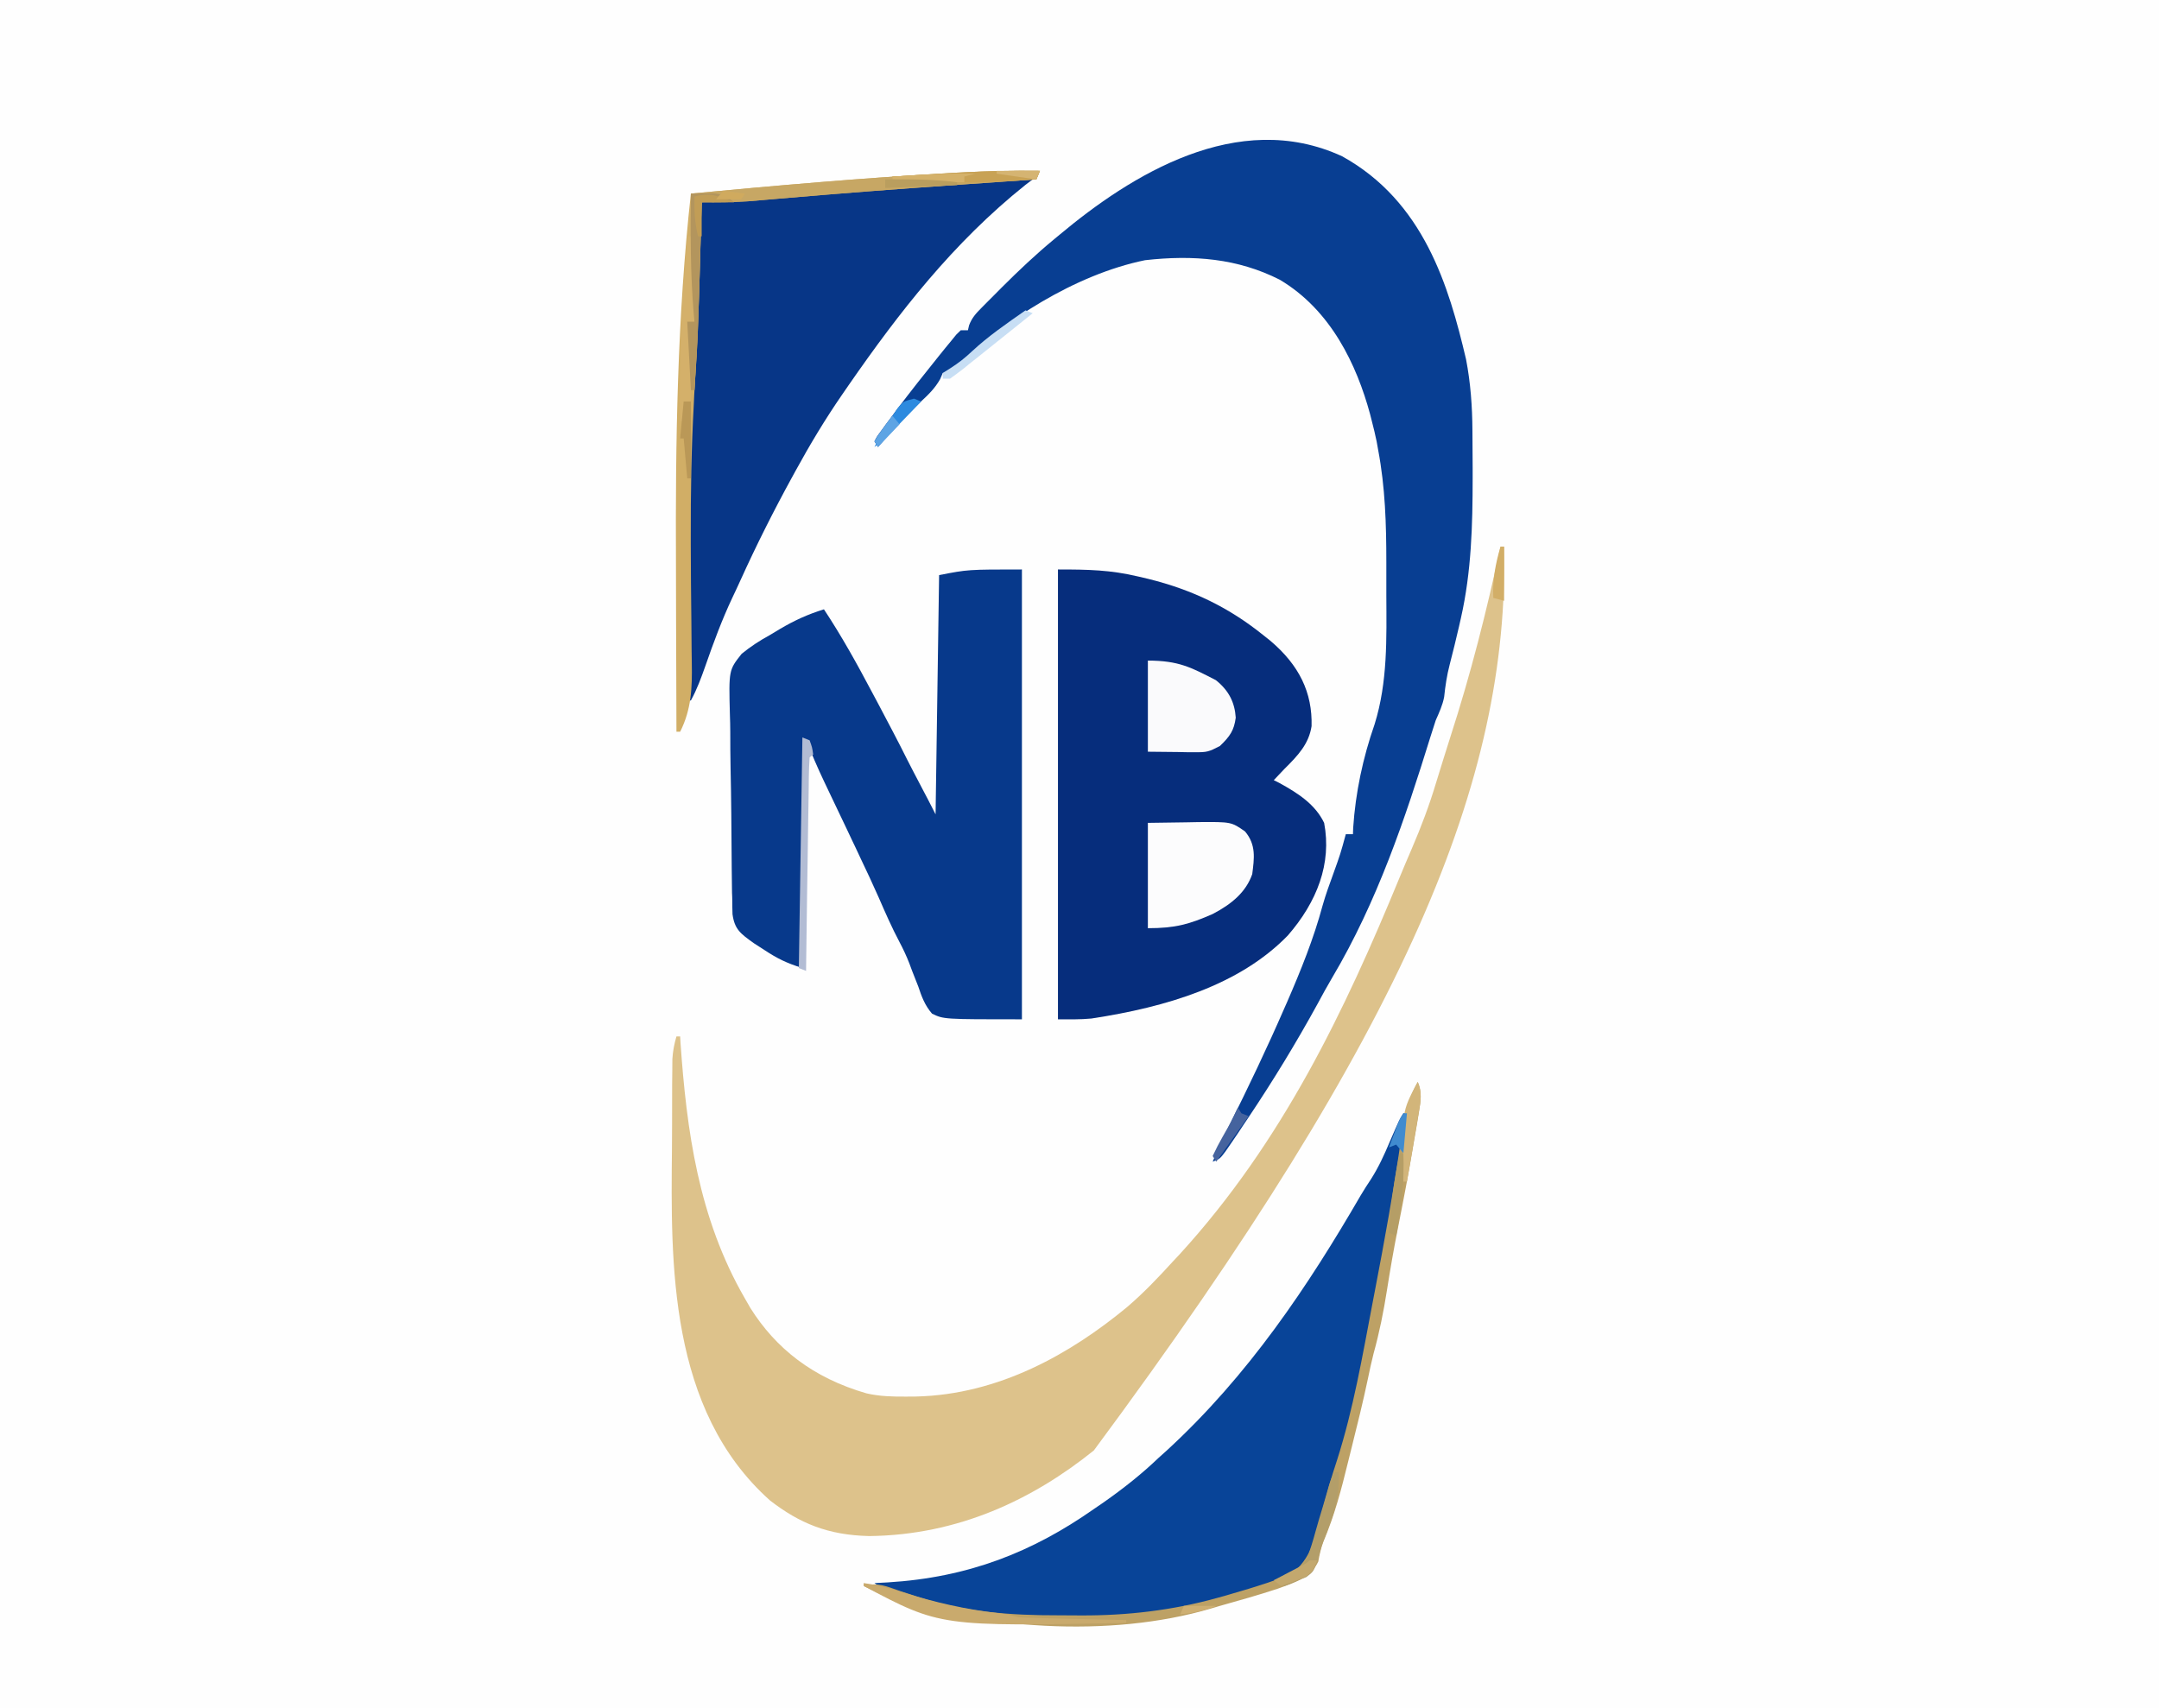
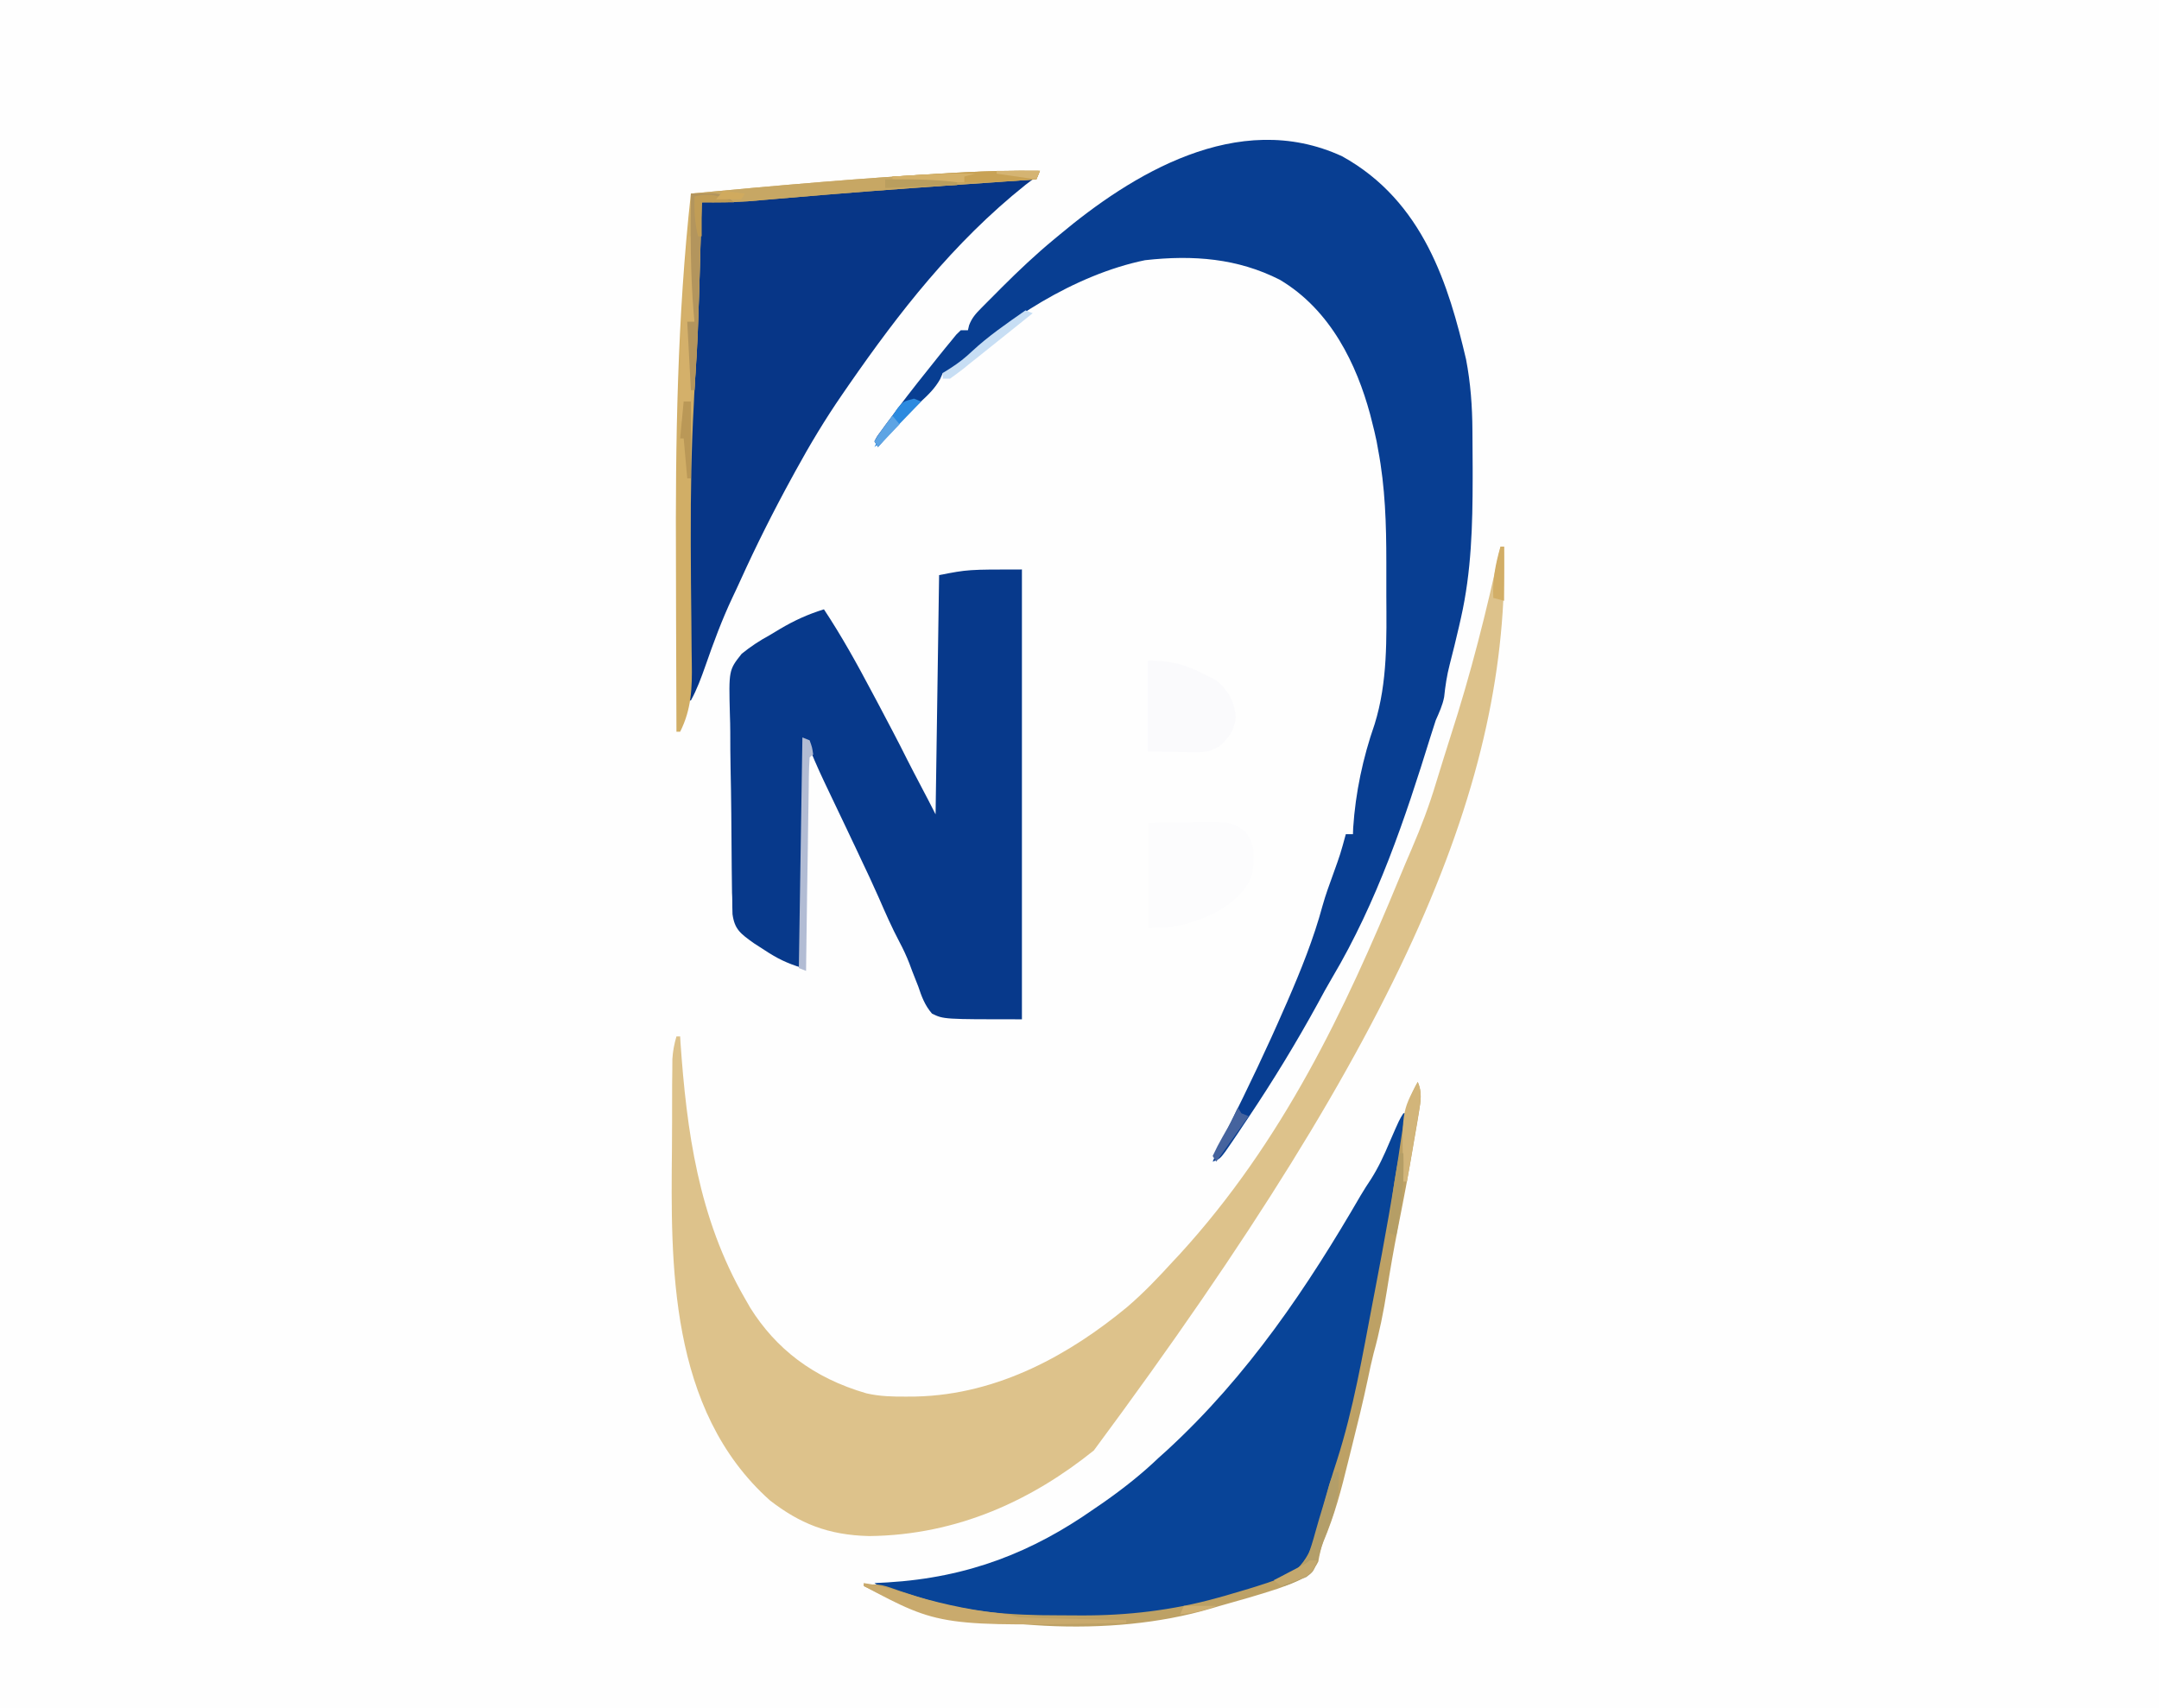
<svg xmlns="http://www.w3.org/2000/svg" width="139px" height="110px" viewBox="0 0 139 110">
  <rect x="0" y="0" width="139" height="110" fill="#808080" stroke="none" />
  <g id="surface1">
    <path style=" stroke:none;fill-rule:nonzero;fill:rgb(99.608%,99.608%,99.608%);fill-opacity:1;" d="M 0 0 C 45.871 0 91.742 0 139 0 C 139 36.301 139 72.602 139 110 C 93.129 110 47.258 110 0 110 C 0 73.699 0 37.398 0 0 Z M 0 0 " />
    <path style=" stroke:none;fill-rule:nonzero;fill:rgb(86.667%,76.078%,54.51%);fill-opacity:1;" d="M 96.605 35.199 C 96.684 35.199 96.758 35.199 96.836 35.199 C 97.156 50.203 90.625 66.137 70.422 93.395 C 66.484 96.559 61.691 98.844 55.961 98.906 C 53.293 98.844 51.477 98.082 49.578 96.617 C 43.02 90.762 43.191 81.297 43.262 73.941 C 43.266 73.379 43.266 72.824 43.27 72.266 C 43.27 71.594 43.27 70.918 43.273 70.246 C 43.273 70.121 43.273 69.992 43.273 69.863 C 43.273 69.512 43.281 69.156 43.285 68.801 C 43.285 68.598 43.289 68.398 43.289 68.191 C 43.32 67.688 43.406 67.227 43.551 66.734 C 43.629 66.734 43.711 66.734 43.789 66.734 C 43.797 66.871 43.805 67.004 43.812 67.145 C 44.207 72.777 44.957 78.41 47.953 83.598 C 48.074 83.805 48.191 84.012 48.312 84.223 C 49.938 86.812 52.324 88.719 55.793 89.719 C 56.652 89.914 57.484 89.934 58.379 89.926 C 58.57 89.926 58.766 89.922 58.961 89.922 C 64.332 89.801 68.945 87.148 72.547 84.176 C 73.637 83.246 74.586 82.242 75.523 81.215 C 75.66 81.07 75.797 80.926 75.938 80.773 C 82.594 73.496 86.613 64.988 90.102 56.516 C 90.363 55.887 90.625 55.258 90.898 54.633 C 91.496 53.246 92.02 51.855 92.449 50.426 C 92.566 50.043 92.684 49.66 92.805 49.273 C 92.891 49 92.891 49 92.977 48.719 C 93.105 48.297 93.238 47.879 93.375 47.457 C 94.688 43.406 95.719 39.32 96.605 35.199 Z M 96.605 35.199 " />
    <path style=" stroke:none;fill-rule:nonzero;fill:rgb(3.137%,24.314%,57.255%);fill-opacity:1;" d="M 86.406 10.062 C 91.668 12.969 93.281 18.43 94.387 23.137 C 94.68 24.664 94.789 26.176 94.797 27.723 C 94.801 27.914 94.801 28.105 94.801 28.305 C 94.809 28.922 94.812 29.539 94.812 30.156 C 94.812 30.367 94.812 30.578 94.812 30.797 C 94.809 33.824 94.734 36.793 94.059 39.785 C 94.016 39.961 93.977 40.137 93.938 40.32 C 93.75 41.148 93.543 41.973 93.332 42.797 C 93.152 43.488 93.051 44.172 92.977 44.875 C 92.879 45.402 92.656 45.879 92.434 46.383 C 92.316 46.746 92.199 47.105 92.086 47.469 C 90.465 52.707 88.672 58.055 85.77 62.949 C 85.438 63.508 85.133 64.07 84.828 64.637 C 83.453 67.145 81.965 69.586 80.344 72.004 C 80.262 72.133 80.172 72.266 80.078 72.398 C 79.836 72.77 79.586 73.137 79.336 73.504 C 79.121 73.82 79.121 73.82 78.898 74.141 C 78.539 74.617 78.539 74.617 78.074 74.801 C 78.387 74.039 78.727 73.297 79.098 72.555 C 80.363 70.016 81.582 67.469 82.703 64.887 C 82.754 64.77 82.812 64.648 82.863 64.527 C 83.75 62.484 84.578 60.434 85.148 58.316 C 85.344 57.617 85.598 56.926 85.848 56.238 C 86.297 54.988 86.297 54.988 86.645 53.715 C 86.797 53.715 86.949 53.715 87.105 53.715 C 87.113 53.578 87.117 53.434 87.121 53.289 C 87.27 51.047 87.742 48.801 88.5 46.633 C 89.348 43.906 89.266 41.109 89.254 38.316 C 89.25 37.609 89.254 36.898 89.254 36.191 C 89.254 33.762 89.184 31.375 88.727 28.965 C 88.695 28.785 88.66 28.605 88.629 28.418 C 88.539 27.98 88.434 27.547 88.32 27.109 C 88.281 26.961 88.246 26.805 88.203 26.648 C 87.355 23.531 85.707 19.973 82.387 18.008 C 79.688 16.641 76.844 16.402 73.719 16.754 C 69.188 17.68 64.555 20.695 61.676 23.539 C 61.504 23.695 61.336 23.855 61.164 24.016 C 61.004 24.016 60.855 24.016 60.699 24.016 C 60.641 24.148 60.586 24.281 60.527 24.414 C 60.195 25 59.789 25.398 59.262 25.883 C 58.273 26.812 57.387 27.777 56.527 28.785 C 56.449 28.66 56.375 28.543 56.297 28.418 C 56.453 28.113 56.453 28.113 56.727 27.746 C 56.824 27.609 56.922 27.473 57.027 27.332 C 57.141 27.184 57.254 27.035 57.367 26.879 C 57.48 26.73 57.594 26.574 57.707 26.418 C 58.605 25.227 59.535 24.051 60.477 22.883 C 60.676 22.641 60.676 22.641 60.871 22.395 C 60.996 22.246 61.113 22.098 61.242 21.945 C 61.352 21.816 61.453 21.684 61.566 21.547 C 61.66 21.457 61.754 21.363 61.855 21.266 C 62.008 21.266 62.16 21.266 62.316 21.266 C 62.344 21.16 62.367 21.055 62.391 20.945 C 62.57 20.473 62.82 20.191 63.207 19.805 C 63.344 19.668 63.477 19.531 63.617 19.391 C 63.758 19.246 63.906 19.102 64.055 18.953 C 64.203 18.805 64.352 18.652 64.504 18.5 C 65.582 17.426 66.676 16.387 67.875 15.398 C 68 15.297 68.121 15.195 68.246 15.09 C 72.762 11.32 79.664 6.953 86.406 10.062 Z M 86.406 10.062 " />
-     <path style=" stroke:none;fill-rule:nonzero;fill:rgb(2.353%,17.647%,48.627%);fill-opacity:1;" d="M 68.113 36.668 C 70.078 36.668 71.484 36.695 73.297 37.125 C 73.504 37.176 73.715 37.223 73.926 37.273 C 76.84 37.992 79.164 39.156 81.316 40.883 C 81.465 41.004 81.617 41.125 81.777 41.25 C 83.652 42.836 84.5 44.598 84.441 46.758 C 84.266 47.891 83.586 48.629 82.703 49.5 C 82.473 49.746 82.238 49.988 82.008 50.234 C 82.125 50.293 82.246 50.355 82.367 50.414 C 83.637 51.109 84.688 51.82 85.25 52.984 C 85.75 55.602 84.793 58.074 82.906 60.242 C 79.797 63.434 75.113 64.844 70.266 65.582 C 69.555 65.652 68.828 65.633 68.113 65.633 C 68.113 56.074 68.113 46.516 68.113 36.668 Z M 68.113 36.668 " />
    <path style=" stroke:none;fill-rule:nonzero;fill:rgb(2.745%,22.353%,54.51%);fill-opacity:1;" d="M 65.793 36.668 C 65.793 46.227 65.793 55.785 65.793 65.633 C 60.754 65.633 60.754 65.633 60.004 65.266 C 59.535 64.723 59.332 64.156 59.121 63.523 C 58.984 63.188 58.859 62.848 58.723 62.512 C 58.664 62.352 58.605 62.191 58.543 62.027 C 58.359 61.555 58.148 61.102 57.906 60.648 C 57.41 59.711 56.992 58.754 56.574 57.793 C 56.188 56.918 55.781 56.051 55.367 55.184 C 55.258 54.961 55.156 54.734 55.047 54.5 C 54.992 54.387 54.938 54.277 54.883 54.16 C 54.766 53.918 54.652 53.672 54.539 53.43 C 54.227 52.773 53.918 52.121 53.602 51.465 C 53.543 51.336 53.484 51.211 53.418 51.078 C 53.305 50.836 53.191 50.598 53.074 50.355 C 52.648 49.465 52.273 48.57 51.895 47.668 C 51.812 52.508 51.738 57.348 51.66 62.332 C 50.621 62.004 50.047 61.719 49.203 61.164 C 48.98 61.023 48.762 60.883 48.543 60.738 C 47.656 60.105 47.297 59.836 47.16 58.867 C 47.148 58.57 47.148 58.277 47.145 57.98 C 47.141 57.816 47.141 57.656 47.129 57.492 C 47.121 56.957 47.113 56.422 47.109 55.887 C 47.109 55.703 47.105 55.52 47.105 55.332 C 47.094 54.363 47.086 53.391 47.082 52.422 C 47.074 51.422 47.055 50.426 47.035 49.426 C 47.02 48.656 47.016 47.887 47.016 47.113 C 47.012 46.746 47.008 46.379 46.992 46.012 C 46.918 43.148 46.918 43.148 47.75 42.098 C 48.328 41.629 48.898 41.254 49.578 40.883 C 49.789 40.754 50.012 40.625 50.234 40.488 C 51.145 39.953 51.996 39.559 53.047 39.234 C 54.18 40.949 55.152 42.699 56.094 44.48 C 56.238 44.746 56.379 45.016 56.52 45.277 C 57.164 46.496 57.812 47.715 58.422 48.941 C 58.68 49.453 58.953 49.965 59.219 50.477 C 59.562 51.125 59.902 51.777 60.234 52.434 C 60.309 47.352 60.383 42.27 60.461 37.031 C 62.316 36.668 62.316 36.668 65.793 36.668 Z M 65.793 36.668 " />
    <path style=" stroke:none;fill-rule:nonzero;fill:rgb(3.137%,26.667%,59.608%);fill-opacity:1;" d="M 90.352 71.684 C 90.43 71.684 90.504 71.684 90.582 71.684 C 90.445 73.762 90.113 75.801 89.742 77.859 C 89.715 78.027 89.68 78.199 89.648 78.371 C 87.195 92.129 87.195 92.129 85.25 97.535 C 85.172 97.781 85.094 98.027 85.016 98.277 C 84.977 98.402 84.934 98.527 84.895 98.656 C 84.781 99 84.672 99.344 84.566 99.691 C 84.234 100.52 83.953 101.031 83.023 101.527 C 81.367 102.168 79.691 102.711 77.941 103.184 C 77.75 103.234 77.555 103.289 77.352 103.344 C 74.684 104.035 72.004 104.199 69.207 104.191 C 68.719 104.191 68.23 104.195 67.742 104.199 C 64.762 104.211 61.973 103.809 59.148 103.035 C 58.883 102.965 58.883 102.965 58.617 102.898 C 57.73 102.66 57.008 102.43 56.297 101.934 C 56.566 101.922 56.844 101.906 57.125 101.891 C 62.379 101.578 66.5 99.914 70.422 97.168 C 70.645 97.016 70.867 96.863 71.094 96.707 C 72.359 95.816 73.52 94.898 74.594 93.867 C 74.762 93.719 74.926 93.57 75.098 93.414 C 80.391 88.559 84.238 82.773 87.602 76.973 C 87.812 76.617 88.039 76.266 88.273 75.914 C 88.762 75.145 89.121 74.355 89.465 73.539 C 90.098 72.082 90.098 72.082 90.352 71.684 Z M 90.352 71.684 " />
    <path style=" stroke:none;fill-rule:nonzero;fill:rgb(2.745%,21.176%,52.941%);fill-opacity:1;" d="M 66.488 11.551 C 66.336 11.668 66.184 11.785 66.023 11.902 C 61.352 15.633 57.852 20.168 54.672 24.75 C 54.527 24.957 54.387 25.164 54.238 25.379 C 53.121 26.996 52.137 28.641 51.211 30.332 C 51.145 30.453 51.074 30.582 51.004 30.711 C 49.809 32.891 48.703 35.09 47.691 37.324 C 47.52 37.711 47.336 38.09 47.156 38.473 C 46.477 39.914 45.934 41.383 45.418 42.867 C 45.148 43.629 44.883 44.371 44.48 45.102 C 44.398 45.102 44.324 45.102 44.246 45.102 C 44.164 37.48 44.227 29.871 44.582 22.254 C 44.594 22.082 44.598 21.91 44.605 21.738 C 44.656 20.602 44.711 19.469 44.77 18.336 C 44.781 18.121 44.781 18.121 44.789 17.902 C 44.875 16.27 44.984 14.645 45.176 13.02 C 48.105 12.77 51.043 12.523 53.977 12.285 C 54.191 12.266 54.41 12.246 54.633 12.23 C 55.91 12.125 57.188 12.023 58.473 11.922 C 58.883 11.887 59.289 11.855 59.691 11.824 C 61.969 11.637 64.199 11.5 66.488 11.551 Z M 66.488 11.551 " />
    <path style=" stroke:none;fill-rule:nonzero;fill:rgb(81.961%,68.235%,40%);fill-opacity:1;" d="M 66.953 11 C 66.875 11.18 66.797 11.363 66.723 11.551 C 66.316 11.578 66.316 11.578 65.906 11.605 C 64.629 11.691 63.352 11.781 62.07 11.871 C 61.84 11.887 61.605 11.902 61.367 11.922 C 57.613 12.18 53.867 12.469 50.129 12.793 C 49.777 12.824 49.426 12.852 49.074 12.883 C 48.621 12.922 48.621 12.922 48.16 12.961 C 47.164 13.023 46.176 13.031 45.176 13.02 C 45.172 13.203 45.164 13.391 45.16 13.586 C 45.141 14.5 45.109 15.422 45.086 16.34 C 45.086 16.516 45.078 16.691 45.07 16.871 C 45.016 18.953 44.941 21.039 44.824 23.117 C 44.781 23.891 44.742 24.664 44.695 25.438 C 44.688 25.637 44.676 25.832 44.668 26.035 C 44.512 28.887 44.465 31.73 44.473 34.586 C 44.473 34.832 44.473 34.832 44.473 35.082 C 44.48 36.723 44.488 38.363 44.512 40 C 44.52 40.617 44.523 41.23 44.527 41.848 C 44.527 42.133 44.535 42.422 44.539 42.711 C 44.566 44.254 44.523 45.66 43.789 47.117 C 43.711 47.117 43.629 47.117 43.551 47.117 C 43.547 44.676 43.535 42.234 43.527 39.793 C 43.527 38.66 43.52 37.523 43.52 36.391 C 43.48 28.41 43.605 20.422 44.48 12.465 C 50.004 11.945 55.527 11.461 61.074 11.148 C 61.344 11.133 61.613 11.117 61.895 11.102 C 63.582 11.012 65.262 10.98 66.953 11 Z M 66.953 11 " />
    <path style=" stroke:none;fill-rule:nonzero;fill:rgb(98.824%,98.824%,99.216%);fill-opacity:1;" d="M 73.902 52.984 C 74.719 52.973 75.535 52.961 76.375 52.949 C 76.762 52.941 76.762 52.941 77.152 52.934 C 79.27 52.918 79.27 52.918 80.156 53.535 C 80.883 54.395 80.75 55.273 80.621 56.285 C 80.223 57.43 79.309 58.211 78.074 58.852 C 76.57 59.512 75.672 59.766 73.902 59.766 C 73.902 57.527 73.902 55.289 73.902 52.984 Z M 73.902 52.984 " />
    <path style=" stroke:none;fill-rule:nonzero;fill:rgb(98.039%,98.039%,98.824%);fill-opacity:1;" d="M 73.902 42.535 C 75.887 42.535 76.684 42.973 78.277 43.793 C 79.141 44.48 79.496 45.258 79.559 46.211 C 79.449 47.031 79.195 47.406 78.539 48.035 C 77.828 48.406 77.703 48.445 76.91 48.434 C 76.75 48.434 76.594 48.434 76.43 48.434 C 76.234 48.43 76.035 48.426 75.828 48.422 C 74.875 48.41 74.875 48.41 73.902 48.402 C 73.902 46.465 73.902 44.527 73.902 42.535 Z M 73.902 42.535 " />
    <path style=" stroke:none;fill-rule:nonzero;fill:rgb(74.118%,63.137%,39.608%);fill-opacity:1;" d="M 91.277 69.668 C 91.555 70.328 91.477 70.863 91.363 71.547 C 91.324 71.777 91.289 72.008 91.25 72.242 C 91.203 72.492 91.16 72.738 91.121 72.988 C 91.074 73.246 91.031 73.504 90.988 73.762 C 90.688 75.559 90.344 77.352 89.988 79.141 C 89.727 80.453 89.5 81.77 89.293 83.082 C 89.078 84.453 88.809 85.797 88.434 87.148 C 88.297 87.688 88.18 88.223 88.07 88.766 C 87.758 90.246 87.395 91.715 87.027 93.184 C 86.945 93.508 86.863 93.832 86.785 94.156 C 86.363 95.891 85.918 97.586 85.203 99.262 C 85.039 99.695 84.953 100.098 84.875 100.547 C 84.379 101.57 83.469 101.859 82.246 102.301 C 81.027 102.703 79.781 103.055 78.539 103.402 C 78.352 103.457 78.164 103.516 77.969 103.57 C 71.41 105.512 63.059 104.891 56.754 102.668 C 56.371 102.488 55.98 102.309 55.602 102.117 C 56.539 101.871 57.07 102.145 57.93 102.438 C 58.246 102.543 58.562 102.645 58.879 102.746 C 59.031 102.797 59.184 102.848 59.34 102.898 C 62.18 103.797 65.113 104.016 68.137 104.008 C 68.625 104.008 69.113 104.012 69.605 104.016 C 72.602 104.027 75.496 103.684 78.332 102.898 C 78.504 102.848 78.676 102.801 78.855 102.754 C 79.367 102.605 79.875 102.457 80.391 102.301 C 80.633 102.227 80.633 102.227 80.871 102.152 C 81.32 102.012 81.77 101.863 82.211 101.703 C 82.461 101.613 82.719 101.527 82.977 101.438 C 84.504 100.453 84.762 98.652 85.152 97.188 C 85.25 96.832 85.352 96.473 85.449 96.117 C 85.492 95.945 85.543 95.777 85.586 95.605 C 85.738 95.078 85.902 94.559 86.074 94.039 C 87.141 90.711 87.719 87.285 88.367 83.898 C 88.414 83.66 88.461 83.426 88.504 83.184 C 89.141 79.883 89.738 76.574 90.215 73.254 C 90.406 71.988 90.602 70.832 91.277 69.668 Z M 91.277 69.668 " />
    <path style=" stroke:none;fill-rule:nonzero;fill:rgb(78.039%,65.49%,39.216%);fill-opacity:1;" d="M 66.953 11 C 66.875 11.18 66.797 11.363 66.723 11.551 C 66.316 11.578 66.316 11.578 65.906 11.605 C 64.629 11.691 63.352 11.781 62.07 11.871 C 61.84 11.887 61.605 11.902 61.367 11.922 C 57.613 12.18 53.867 12.469 50.129 12.793 C 49.777 12.824 49.426 12.852 49.074 12.883 C 48.621 12.922 48.621 12.922 48.16 12.961 C 47.164 13.023 46.176 13.031 45.176 13.02 C 45.172 13.234 45.164 13.449 45.156 13.672 C 44.941 21.605 44.941 21.605 44.711 25.117 C 44.637 25.117 44.559 25.117 44.48 25.117 C 44.398 23.664 44.324 22.211 44.246 20.715 C 44.398 20.715 44.555 20.715 44.711 20.715 C 44.695 20.535 44.676 20.355 44.66 20.168 C 44.445 17.602 44.453 15.039 44.48 12.465 C 50.004 11.945 55.527 11.461 61.074 11.148 C 61.344 11.133 61.613 11.117 61.895 11.102 C 63.582 11.012 65.262 10.98 66.953 11 Z M 66.953 11 " />
    <path style=" stroke:none;fill-rule:nonzero;fill:rgb(83.137%,69.02%,41.569%);fill-opacity:1;" d="M 44.246 15.215 C 44.324 15.215 44.398 15.215 44.48 15.215 C 44.734 17.055 44.734 18.871 44.711 20.715 C 44.559 20.715 44.406 20.715 44.246 20.715 C 44.305 20.914 44.305 20.914 44.359 21.113 C 44.48 21.637 44.504 22.113 44.504 22.645 C 44.504 22.926 44.504 22.926 44.5 23.211 C 44.5 23.406 44.492 23.598 44.492 23.797 C 44.492 23.996 44.492 24.191 44.488 24.395 C 44.488 24.883 44.484 25.367 44.48 25.852 C 44.324 25.852 44.172 25.852 44.016 25.852 C 44.016 26.273 44.016 26.695 44.016 27.133 C 43.941 27.133 43.867 27.133 43.789 27.133 C 43.711 23.145 43.922 19.195 44.246 15.215 Z M 44.246 15.215 " />
    <path style=" stroke:none;fill-rule:nonzero;fill:rgb(70.196%,58.431%,36.471%);fill-opacity:1;" d="M 44.48 12.465 C 44.773 12.461 45.066 12.457 45.367 12.449 C 45.621 12.445 45.621 12.445 45.871 12.438 C 46.496 12.477 46.824 12.668 47.258 13.02 C 46.57 13.02 45.887 13.02 45.176 13.02 C 45.172 13.234 45.164 13.449 45.156 13.672 C 44.941 21.605 44.941 21.605 44.711 25.117 C 44.637 25.117 44.559 25.117 44.48 25.117 C 44.398 23.664 44.324 22.211 44.246 20.715 C 44.398 20.715 44.555 20.715 44.711 20.715 C 44.695 20.535 44.676 20.355 44.66 20.168 C 44.445 17.602 44.453 15.039 44.48 12.465 Z M 44.48 12.465 " />
    <path style=" stroke:none;fill-rule:nonzero;fill:rgb(78.824%,66.667%,42.745%);fill-opacity:1;" d="M 55.602 101.934 C 56.52 102.055 57.328 102.277 58.191 102.551 C 60.211 103.176 62.125 103.621 64.273 103.871 C 64.871 103.949 64.871 103.949 65.562 104.133 C 66.09 104.16 66.621 104.18 67.152 104.191 C 67.305 104.195 67.457 104.199 67.613 104.203 C 68.102 104.215 68.59 104.227 69.082 104.238 C 69.41 104.242 69.742 104.254 70.078 104.262 C 70.887 104.281 71.703 104.301 72.512 104.316 C 72.512 104.379 72.512 104.438 72.512 104.5 C 60.531 104.73 60.531 104.73 55.602 102.117 C 55.602 102.059 55.602 101.996 55.602 101.934 Z M 55.602 101.934 " />
    <path style=" stroke:none;fill-rule:nonzero;fill:rgb(70.196%,61.961%,41.176%);fill-opacity:1;" d="M 85.953 94.785 C 86.027 94.785 86.102 94.785 86.18 94.785 C 86.238 95.984 86.074 96.949 85.625 98.098 C 85.527 98.371 85.422 98.648 85.32 98.926 C 85.27 99.062 85.215 99.191 85.164 99.332 C 85.023 99.73 84.922 100.129 84.812 100.535 C 84.559 101.199 84.559 101.199 84.109 101.543 C 83.941 101.613 83.773 101.68 83.602 101.75 C 83.352 101.859 83.352 101.859 83.094 101.969 C 82.965 102.016 82.836 102.066 82.703 102.117 C 82.477 101.996 82.246 101.875 82.008 101.75 C 82.195 101.695 82.195 101.695 82.383 101.641 C 83.258 101.309 83.754 101.023 84.16 100.312 C 84.359 99.758 84.535 99.211 84.684 98.652 C 84.836 98.098 85.004 97.543 85.172 96.992 C 85.258 96.715 85.336 96.438 85.414 96.16 C 85.691 95.188 85.691 95.188 85.953 94.785 Z M 85.953 94.785 " />
    <path style=" stroke:none;fill-rule:nonzero;fill:rgb(78.431%,63.529%,33.333%);fill-opacity:1;" d="M 66.953 11 C 66.875 11.18 66.797 11.363 66.723 11.551 C 63.633 11.766 60.535 11.879 57.457 11.551 C 57.457 11.488 57.457 11.43 57.457 11.367 C 58.359 11.312 59.266 11.262 60.172 11.211 C 60.629 11.184 61.086 11.156 61.539 11.133 C 63.352 11.027 65.137 10.977 66.953 11 Z M 66.953 11 " />
    <path style=" stroke:none;fill-rule:nonzero;fill:rgb(69.804%,73.725%,83.137%);fill-opacity:1;" d="M 51.66 47.484 C 51.812 47.543 51.969 47.605 52.125 47.668 C 52.289 48.125 52.289 48.125 52.355 48.582 C 52.277 48.645 52.203 48.703 52.125 48.766 C 52.094 49.195 52.082 49.621 52.074 50.051 C 52.074 50.184 52.074 50.32 52.07 50.457 C 52.066 50.902 52.055 51.348 52.051 51.793 C 52.047 52.102 52.043 52.406 52.035 52.719 C 52.027 53.527 52.012 54.34 52 55.152 C 51.992 55.98 51.977 56.809 51.961 57.637 C 51.941 59.262 51.918 60.891 51.895 62.516 C 51.738 62.457 51.586 62.395 51.43 62.332 C 51.508 57.434 51.582 52.531 51.66 47.484 Z M 51.66 47.484 " />
    <path style=" stroke:none;fill-rule:nonzero;fill:rgb(82.353%,70.98%,47.843%);fill-opacity:1;" d="M 91.277 69.668 C 91.594 70.371 91.449 70.984 91.328 71.715 C 91.309 71.84 91.289 71.965 91.262 72.094 C 91.199 72.492 91.129 72.891 91.055 73.285 C 91.012 73.559 90.969 73.828 90.922 74.098 C 90.809 74.762 90.695 75.422 90.582 76.082 C 90.508 76.082 90.43 76.082 90.352 76.082 C 90.238 71.594 90.238 71.594 91.277 69.668 Z M 91.277 69.668 " />
    <path style=" stroke:none;fill-rule:nonzero;fill:rgb(78.039%,87.059%,95.686%);fill-opacity:1;" d="M 66.023 19.984 C 66.18 20.043 66.332 20.105 66.488 20.168 C 65.738 20.77 64.988 21.371 64.238 21.969 C 63.98 22.172 63.73 22.379 63.473 22.582 C 63.109 22.875 62.738 23.168 62.371 23.461 C 62.258 23.555 62.141 23.645 62.027 23.742 C 61.746 23.961 61.453 24.172 61.164 24.383 C 61.004 24.383 60.855 24.383 60.699 24.383 C 60.699 24.262 60.699 24.141 60.699 24.016 C 60.855 23.918 61.016 23.82 61.172 23.719 C 61.73 23.363 62.125 23.047 62.578 22.621 C 63.621 21.648 64.82 20.824 66.023 19.984 Z M 66.023 19.984 " />
    <path style=" stroke:none;fill-rule:nonzero;fill:rgb(70.98%,61.961%,40%);fill-opacity:1;" d="M 90.117 74.25 C 90.191 74.25 90.27 74.25 90.352 74.25 C 90.414 76.07 90.242 77.77 89.887 79.566 C 89.734 79.508 89.578 79.445 89.422 79.383 C 89.539 77.652 89.742 75.961 90.117 74.25 Z M 90.117 74.25 " />
    <path style=" stroke:none;fill-rule:nonzero;fill:rgb(72.941%,59.608%,34.118%);fill-opacity:1;" d="M 44.016 25.852 C 44.168 25.852 44.32 25.852 44.48 25.852 C 44.48 27.484 44.48 29.117 44.48 30.801 C 44.398 30.801 44.324 30.801 44.246 30.801 C 44.172 29.953 44.094 29.105 44.016 28.23 C 43.941 28.23 43.867 28.23 43.789 28.23 C 43.863 27.445 43.938 26.66 44.016 25.852 Z M 44.016 25.852 " />
    <path style=" stroke:none;fill-rule:nonzero;fill:rgb(17.255%,54.118%,87.451%);fill-opacity:1;" d="M 58.844 25.668 C 58.996 25.727 59.148 25.789 59.309 25.852 C 58.938 26.238 58.566 26.621 58.191 27.008 C 58.086 27.117 57.984 27.227 57.875 27.336 C 57.379 27.848 56.895 28.348 56.297 28.785 C 56.621 28.102 57.008 27.457 57.441 26.812 C 57.555 26.637 57.672 26.457 57.793 26.277 C 58.148 25.852 58.148 25.852 58.844 25.668 Z M 58.844 25.668 " />
    <path style=" stroke:none;fill-rule:nonzero;fill:rgb(75.686%,61.569%,33.725%);fill-opacity:1;" d="M 47.258 13.02 C 46.57 13.02 45.887 13.02 45.176 13.02 C 45.176 13.742 45.176 14.469 45.176 15.215 C 45.102 15.215 45.023 15.215 44.941 15.215 C 44.727 14.344 44.691 13.535 44.711 12.652 C 45.773 12.391 46.262 12.621 47.258 13.02 Z M 47.258 13.02 " />
    <path style=" stroke:none;fill-rule:nonzero;fill:rgb(83.137%,69.412%,41.569%);fill-opacity:1;" d="M 62.781 11.184 C 62.555 11.242 62.324 11.305 62.086 11.367 C 62.086 11.488 62.086 11.609 62.086 11.734 C 60.527 11.758 59.008 11.695 57.457 11.551 C 57.457 11.488 57.457 11.43 57.457 11.367 C 61.098 11.156 61.098 11.156 62.781 11.184 Z M 62.781 11.184 " />
    <path style=" stroke:none;fill-rule:nonzero;fill:rgb(82.353%,68.235%,40.392%);fill-opacity:1;" d="M 96.605 35.199 C 96.684 35.199 96.758 35.199 96.836 35.199 C 96.836 36.352 96.836 37.496 96.836 38.684 C 96.605 38.625 96.375 38.562 96.141 38.5 C 96.086 37.348 96.277 36.32 96.605 35.199 Z M 96.605 35.199 " />
    <path style=" stroke:none;fill-rule:nonzero;fill:rgb(72.941%,61.961%,36.863%);fill-opacity:1;" d="M 56.992 11.551 C 58.559 11.531 60.07 11.543 61.621 11.734 C 61.621 11.793 61.621 11.855 61.621 11.918 C 60.094 11.977 58.566 12.039 56.992 12.102 C 56.992 11.918 56.992 11.734 56.992 11.551 Z M 56.992 11.551 " />
    <path style=" stroke:none;fill-rule:nonzero;fill:rgb(27.059%,38.824%,61.961%);fill-opacity:1;" d="M 79.691 71.316 C 79.773 71.438 79.848 71.559 79.926 71.684 C 80.078 71.742 80.23 71.805 80.391 71.867 C 79.703 72.836 79.012 73.805 78.301 74.801 C 78.227 74.68 78.152 74.559 78.074 74.434 C 78.277 73.996 78.492 73.582 78.734 73.16 C 79.254 72.254 79.254 72.254 79.691 71.316 Z M 79.691 71.316 " />
    <path style=" stroke:none;fill-rule:nonzero;fill:rgb(76.471%,65.882%,43.137%);fill-opacity:1;" d="M 84.328 100.469 C 84.48 100.469 84.633 100.469 84.793 100.469 C 84.641 101.004 84.48 101.309 83.883 101.609 C 83.414 101.789 82.949 101.957 82.473 102.117 C 82.324 101.996 82.164 101.875 82.008 101.75 C 82.156 101.672 82.309 101.598 82.457 101.516 C 82.648 101.414 82.844 101.316 83.039 101.211 C 83.227 101.109 83.418 101.012 83.617 100.91 C 84.07 100.68 84.07 100.68 84.328 100.469 Z M 84.328 100.469 " />
-     <path style=" stroke:none;fill-rule:nonzero;fill:rgb(25.098%,54.51%,81.176%);fill-opacity:1;" d="M 90.352 71.684 C 90.43 71.684 90.504 71.684 90.582 71.684 C 90.508 72.531 90.43 73.379 90.352 74.25 C 90.195 74.07 90.043 73.887 89.887 73.699 C 89.66 73.793 89.66 73.793 89.422 73.883 C 89.535 73.586 89.645 73.285 89.758 72.988 C 89.816 72.824 89.883 72.656 89.945 72.488 C 90.117 72.051 90.117 72.051 90.352 71.684 Z M 90.352 71.684 " />
    <path style=" stroke:none;fill-rule:nonzero;fill:rgb(83.529%,70.588%,44.706%);fill-opacity:1;" d="M 64.168 11 C 65.086 11 66.004 11 66.953 11 C 66.875 11.18 66.797 11.363 66.723 11.551 C 65.875 11.43 65.039 11.309 64.168 11.184 C 64.168 11.125 64.168 11.062 64.168 11 Z M 64.168 11 " />
    <path style=" stroke:none;fill-rule:nonzero;fill:rgb(36.471%,64.314%,89.412%);fill-opacity:1;" d="M 57.457 26.77 C 57.605 26.949 57.758 27.129 57.914 27.316 C 57.457 27.801 57 28.285 56.527 28.785 C 56.449 28.66 56.375 28.543 56.297 28.418 C 56.527 28.02 56.527 28.02 56.859 27.57 C 56.969 27.418 57.082 27.27 57.188 27.113 C 57.277 27 57.363 26.887 57.457 26.77 Z M 57.457 26.77 " />
    <path style=" stroke:none;fill-rule:nonzero;fill:rgb(81.569%,66.667%,36.863%);fill-opacity:1;" d="M 46.566 12.285 C 47.254 12.375 47.254 12.375 47.953 12.465 C 47.879 12.59 47.801 12.707 47.723 12.832 C 47.188 12.832 46.652 12.832 46.102 12.832 C 46.258 12.652 46.41 12.469 46.566 12.285 Z M 46.566 12.285 " />
    <path style=" stroke:none;fill-rule:nonzero;fill:rgb(80.784%,68.627%,44.706%);fill-opacity:1;" d="M 76.219 103.402 C 76.91 103.402 77.594 103.402 78.301 103.402 C 77.469 103.73 76.895 103.852 75.984 103.949 C 76.066 103.77 76.141 103.586 76.219 103.402 Z M 76.219 103.402 " />
  </g>
</svg>